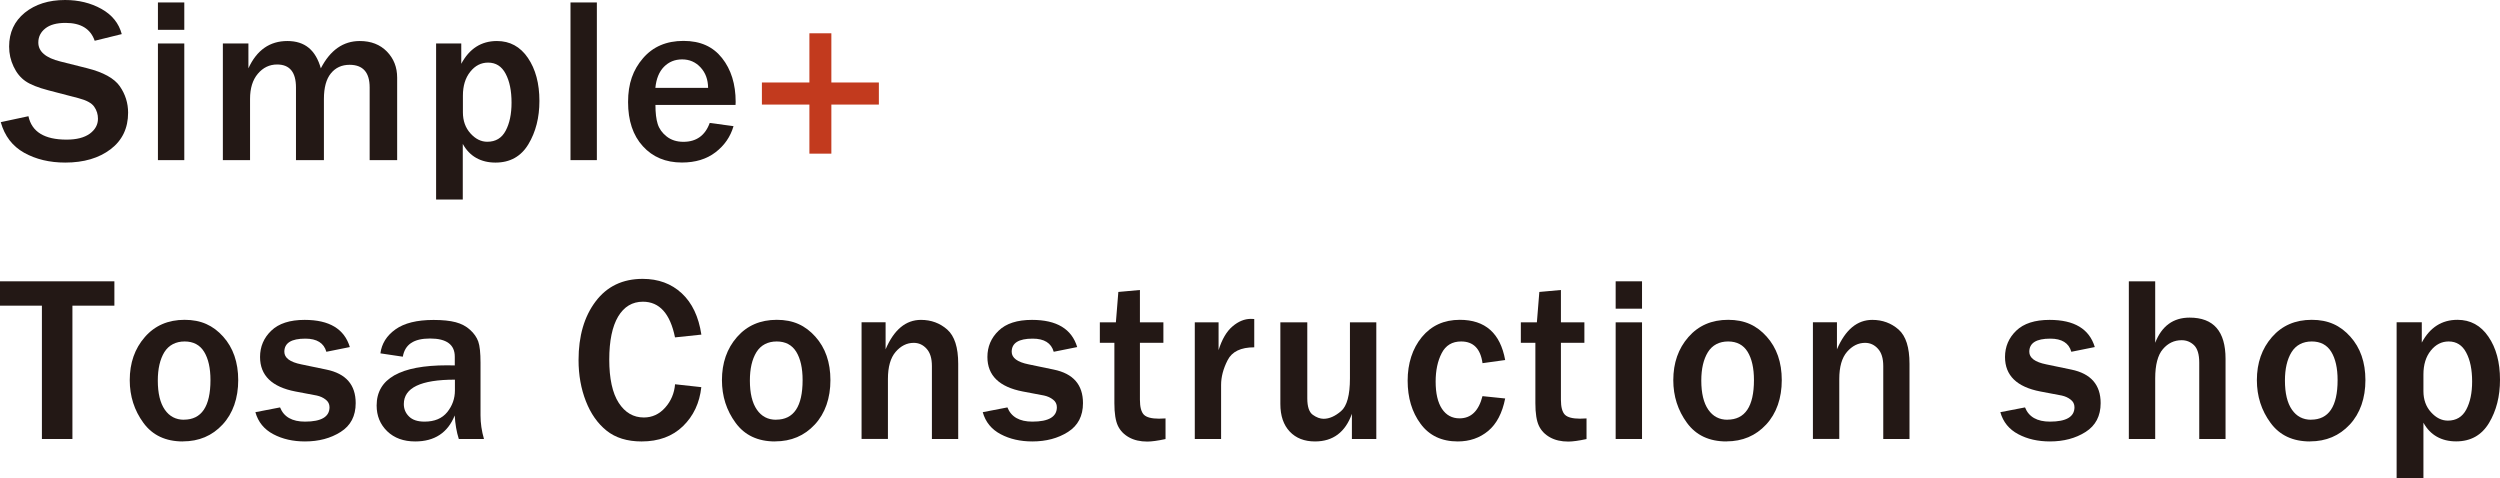
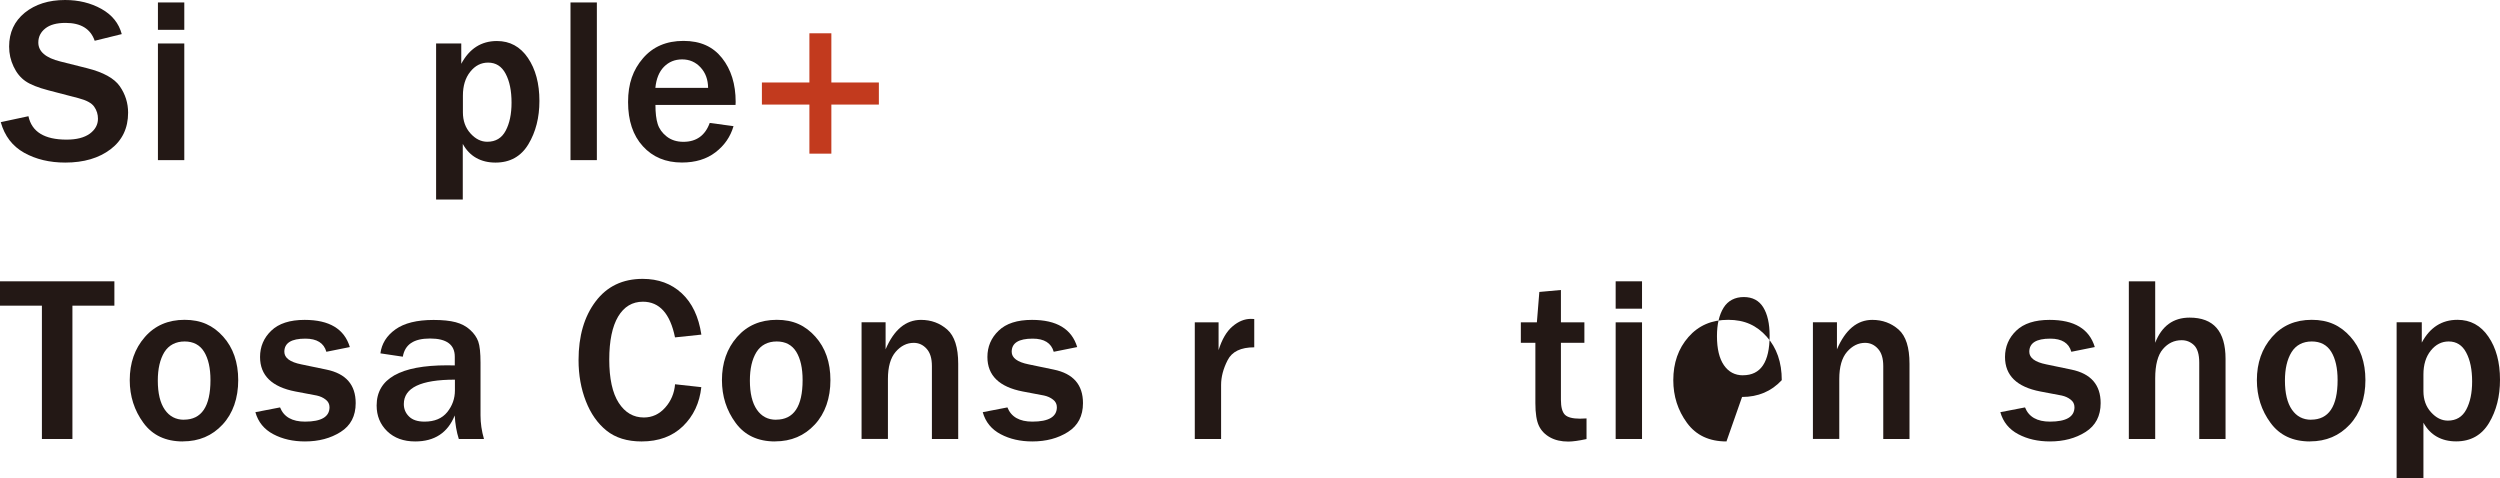
<svg xmlns="http://www.w3.org/2000/svg" id="_レイヤー_2" data-name="レイヤー 2" viewBox="0 0 397.33 76.03">
  <defs>
    <style>
      .cls-1 {
        fill: #c23a1e;
      }

      .cls-2 {
        fill: #231815;
      }
    </style>
  </defs>
  <g id="web_design" data-name="web design">
    <g>
      <path class="cls-2" d="M.13,19.41l4.39-.94c.53,2.48,2.54,3.72,6.06,3.72,1.6,0,2.83-.32,3.7-.95,.86-.64,1.29-1.43,1.29-2.37,0-.69-.19-1.32-.59-1.9-.39-.58-1.23-1.04-2.51-1.37l-4.79-1.25c-1.64-.43-2.85-.91-3.64-1.46-.78-.54-1.41-1.31-1.88-2.31-.47-.99-.71-2.04-.71-3.18,0-2.24,.83-4.03,2.5-5.39C5.61,.68,7.74,0,10.34,0c2.15,0,4.08,.47,5.77,1.41,1.69,.94,2.78,2.28,3.24,4.01l-4.3,1.06c-.66-1.9-2.2-2.84-4.63-2.84-1.41,0-2.48,.29-3.22,.88-.74,.59-1.11,1.33-1.11,2.24,0,1.43,1.16,2.43,3.49,3.01l4.26,1.07c2.58,.65,4.31,1.6,5.2,2.87,.88,1.27,1.32,2.67,1.32,4.2,0,2.46-.93,4.4-2.78,5.81-1.86,1.41-4.26,2.12-7.21,2.12-2.49,0-4.66-.52-6.53-1.56-1.87-1.05-3.11-2.67-3.72-4.87" />
      <path class="cls-2" d="M29.29,4.74h-4.19V.39h4.19V4.74Zm0,20.71h-4.19V6.91h4.19V25.45Z" />
-       <path class="cls-2" d="M63.14,25.45h-4.39V13.9c0-2.4-1.07-3.6-3.19-3.6-1.24,0-2.23,.45-2.97,1.36-.74,.9-1.11,2.26-1.11,4.06v9.73h-4.44V13.9c0-2.43-1-3.65-3-3.65-1.21,0-2.23,.49-3.06,1.47-.83,.98-1.24,2.31-1.24,4v9.73h-4.32V6.91h4.06v3.95c1.32-2.89,3.39-4.34,6.19-4.34s4.5,1.45,5.32,4.34c1.49-2.89,3.56-4.34,6.19-4.34,1.79,0,3.22,.56,4.31,1.67,1.09,1.12,1.63,2.5,1.63,4.15v13.11Z" />
      <path class="cls-2" d="M73.57,31.71h-4.26V6.91h4v3.23c1.29-2.41,3.18-3.62,5.67-3.62,2.06,0,3.7,.89,4.92,2.68,1.22,1.79,1.83,4.07,1.83,6.85,0,2.63-.58,4.92-1.75,6.87-1.17,1.94-2.91,2.92-5.23,2.92s-4.12-.99-5.2-2.97v8.85Zm0-13.86c0,1.35,.4,2.46,1.2,3.35,.8,.89,1.69,1.33,2.67,1.33,1.33,0,2.31-.58,2.93-1.76,.62-1.17,.93-2.65,.93-4.45,0-1.89-.31-3.42-.94-4.6-.62-1.18-1.55-1.77-2.79-1.77-1.11,0-2.06,.48-2.83,1.45-.78,.97-1.17,2.23-1.17,3.8v2.65Z" />
      <rect class="cls-2" x="90.67" y=".39" width="4.19" height="25.06" />
      <path class="cls-2" d="M112.8,19.54l3.78,.51c-.49,1.68-1.44,3.06-2.86,4.15-1.42,1.09-3.2,1.63-5.34,1.63-2.57,0-4.64-.86-6.21-2.59-1.57-1.72-2.35-4.06-2.35-7.02s.79-5.12,2.37-6.96c1.58-1.84,3.72-2.76,6.43-2.76s4.69,.91,6.13,2.72c1.44,1.81,2.17,4.14,2.17,6.98l-.02,.48h-12.73c0,1.26,.12,2.27,.36,3.03,.24,.76,.71,1.42,1.42,1.98,.71,.56,1.6,.85,2.66,.85,2.07,0,3.47-1.01,4.19-3.01m-.26-5.55c-.01-1.33-.41-2.42-1.2-3.27-.79-.85-1.76-1.27-2.93-1.27s-2.11,.4-2.89,1.18c-.77,.79-1.22,1.9-1.36,3.35h8.37Z" />
      <polygon class="cls-1" points="139.68 13.11 139.68 16.62 132.13 16.62 132.13 24.42 128.64 24.42 128.64 16.62 121.09 16.62 121.09 13.11 128.64 13.11 128.64 5.29 132.13 5.29 132.13 13.11 139.68 13.11" />
      <polygon class="cls-2" points="11.51 69.77 6.66 69.77 6.66 48.58 0 48.58 0 44.71 18.18 44.71 18.18 48.58 11.51 48.58 11.51 69.77" />
      <path class="cls-2" d="M29.07,70.16c-2.74,0-4.84-.98-6.28-2.96-1.44-1.97-2.17-4.23-2.17-6.78,0-2.74,.8-5.02,2.4-6.85,1.59-1.83,3.71-2.74,6.32-2.74s4.53,.89,6.13,2.67c1.59,1.78,2.39,4.08,2.39,6.92s-.83,5.28-2.49,7.06c-1.65,1.78-3.76,2.67-6.3,2.67m.15-3.45c2.82,0,4.23-2.1,4.23-6.3,0-1.89-.34-3.4-1.01-4.49-.67-1.09-1.71-1.64-3.1-1.64s-2.51,.57-3.22,1.7c-.69,1.14-1.04,2.64-1.04,4.51,0,2.02,.37,3.56,1.11,4.63,.74,1.07,1.76,1.6,3.04,1.6" />
      <path class="cls-2" d="M40.58,65.51l3.93-.76c.6,1.51,1.92,2.26,3.97,2.26,2.59,0,3.89-.77,3.89-2.29,0-.49-.2-.9-.61-1.21-.4-.32-.88-.53-1.43-.65l-3.38-.64c-3.74-.72-5.62-2.55-5.62-5.48,0-1.64,.59-3.04,1.78-4.18,1.19-1.15,2.96-1.72,5.31-1.72,3.92,0,6.31,1.44,7.18,4.32l-3.73,.75c-.39-1.39-1.51-2.09-3.34-2.09-2.23,0-3.34,.69-3.34,2.09,0,.97,.9,1.64,2.7,2l3.99,.83c3.1,.64,4.65,2.41,4.65,5.33,0,2.04-.79,3.57-2.39,4.58-1.59,1.01-3.48,1.51-5.67,1.51-1.9,0-3.58-.38-5.03-1.15-1.46-.77-2.41-1.93-2.85-3.5" />
      <path class="cls-2" d="M76.91,69.77h-3.99c-.36-1.12-.57-2.38-.65-3.74-1.11,2.75-3.21,4.13-6.28,4.13-1.85,0-3.33-.54-4.45-1.62-1.12-1.09-1.68-2.45-1.68-4.09,0-4.26,3.74-6.39,11.22-6.39,.3,0,.69,0,1.2,.02v-1.39c0-1.92-1.31-2.89-3.93-2.89s-3.99,.96-4.33,2.89l-3.56-.53c.2-1.54,.99-2.81,2.39-3.81,1.4-1,3.41-1.5,6.06-1.5,1.43,0,2.6,.12,3.51,.36,.9,.24,1.67,.64,2.29,1.21,.63,.57,1.06,1.19,1.3,1.86,.24,.67,.36,1.8,.36,3.39v8.37c0,1.21,.18,2.46,.55,3.74m-4.63-9.44c-5.41,0-8.11,1.29-8.11,3.88,0,.77,.27,1.43,.82,1.97,.55,.55,1.37,.82,2.47,.82,1.59,0,2.79-.5,3.61-1.51,.81-1.01,1.22-2.16,1.22-3.44v-1.71Z" />
      <path class="cls-2" d="M107.27,61.07l4.19,.46c-.27,2.51-1.24,4.57-2.91,6.2-1.67,1.62-3.87,2.43-6.58,2.43-2.29,0-4.15-.58-5.57-1.72-1.43-1.15-2.52-2.71-3.29-4.69-.77-1.97-1.16-4.14-1.16-6.52,0-3.82,.9-6.92,2.71-9.32,1.81-2.4,4.3-3.59,7.48-3.59,2.49,0,4.56,.76,6.21,2.29,1.65,1.53,2.69,3.72,3.12,6.57l-4.19,.44c-.77-3.78-2.47-5.67-5.1-5.67-1.69,0-3,.79-3.94,2.36-.93,1.57-1.41,3.85-1.41,6.84s.5,5.33,1.51,6.88c1.01,1.55,2.33,2.32,3.99,2.32,1.32,0,2.45-.52,3.38-1.56,.93-1.04,1.46-2.28,1.58-3.73" />
      <path class="cls-2" d="M123.19,70.16c-2.74,0-4.84-.98-6.28-2.96-1.45-1.97-2.17-4.23-2.17-6.78,0-2.74,.79-5.02,2.39-6.85,1.6-1.83,3.71-2.74,6.33-2.74s4.52,.89,6.12,2.67c1.6,1.78,2.4,4.08,2.4,6.92s-.83,5.28-2.49,7.06c-1.65,1.78-3.76,2.67-6.3,2.67m.15-3.45c2.82,0,4.22-2.1,4.22-6.3,0-1.89-.34-3.4-1.01-4.49-.68-1.09-1.71-1.64-3.11-1.64s-2.52,.57-3.22,1.7c-.7,1.14-1.04,2.64-1.04,4.51,0,2.02,.37,3.56,1.11,4.63,.74,1.07,1.75,1.6,3.04,1.6" />
      <path class="cls-2" d="M152.3,69.77h-4.19v-11.59c0-1.23-.28-2.14-.85-2.76-.56-.62-1.24-.93-2.04-.93-1.09,0-2.05,.48-2.87,1.43-.82,.95-1.23,2.39-1.23,4.31v9.53h-4.19v-18.54h3.82v4.3c1.33-3.12,3.21-4.68,5.62-4.68,1.63,0,3.02,.52,4.18,1.54,1.16,1.03,1.74,2.84,1.74,5.42v11.97Z" />
      <path class="cls-2" d="M156.18,65.51l3.93-.76c.6,1.51,1.92,2.26,3.97,2.26,2.59,0,3.89-.77,3.89-2.29,0-.49-.2-.9-.61-1.21-.4-.32-.88-.53-1.43-.65l-3.38-.64c-3.74-.72-5.62-2.55-5.62-5.48,0-1.64,.59-3.04,1.78-4.18,1.19-1.15,2.95-1.72,5.31-1.72,3.92,0,6.31,1.44,7.18,4.32l-3.73,.75c-.39-1.39-1.51-2.09-3.34-2.09-2.23,0-3.34,.69-3.34,2.09,0,.97,.9,1.64,2.7,2l3.99,.83c3.1,.64,4.64,2.41,4.64,5.33,0,2.04-.79,3.57-2.38,4.58-1.59,1.01-3.48,1.51-5.67,1.51-1.9,0-3.58-.38-5.03-1.15-1.46-.77-2.41-1.93-2.85-3.5" />
-       <path class="cls-2" d="M185.24,66.51v3.27c-1.25,.27-2.22,.4-2.9,.4-1.12,0-2.09-.22-2.9-.67-.81-.45-1.4-1.06-1.77-1.84-.37-.78-.56-1.97-.56-3.59v-9.6h-2.31v-3.25h2.55l.39-4.83,3.43-.31v5.14h3.73v3.25h-3.73v9.05c0,1.16,.21,1.95,.63,2.38,.42,.42,1.22,.63,2.4,.63,.33,0,.68-.02,1.05-.04" />
      <path class="cls-2" d="M194.08,69.77h-4.19v-18.54h3.78v4.42c.54-1.73,1.28-2.99,2.22-3.78,.94-.8,1.91-1.19,2.9-1.19l.55,.02v4.5c-2.13,0-3.54,.68-4.23,2.04-.7,1.36-1.04,2.68-1.04,3.95v8.59Z" />
-       <path class="cls-2" d="M218.75,69.77h-3.89v-4c-1.05,2.93-3.01,4.39-5.86,4.39-1.69,0-3.03-.52-4.02-1.57-.99-1.05-1.49-2.51-1.49-4.38v-12.98h4.28v12.08c0,1.33,.3,2.21,.88,2.62,.59,.42,1.16,.63,1.72,.63,.9,0,1.83-.41,2.77-1.22,.94-.81,1.41-2.55,1.41-5.2v-8.91h4.19v18.54Z" />
-       <path class="cls-2" d="M235.62,62.96l3.6,.37c-.46,2.33-1.37,4.05-2.7,5.16-1.34,1.11-2.95,1.67-4.83,1.67-2.56,0-4.53-.93-5.91-2.8-1.38-1.87-2.06-4.15-2.06-6.86s.75-5.1,2.26-6.93c1.51-1.82,3.51-2.74,6.03-2.74,4.04,0,6.44,2.13,7.21,6.39l-3.6,.5c-.32-2.3-1.45-3.45-3.4-3.45-1.42,0-2.45,.62-3.09,1.86-.64,1.24-.96,2.75-.96,4.51,0,1.87,.33,3.31,1,4.33,.67,1.01,1.6,1.52,2.8,1.52,1.83,0,3.05-1.18,3.65-3.55" />
      <path class="cls-2" d="M252.15,66.51v3.27c-1.25,.27-2.22,.4-2.9,.4-1.13,0-2.09-.22-2.9-.67-.81-.45-1.4-1.06-1.77-1.84-.37-.78-.56-1.97-.56-3.59v-9.6h-2.31v-3.25h2.55l.39-4.83,3.43-.31v5.14h3.73v3.25h-3.73v9.05c0,1.16,.21,1.95,.63,2.38,.42,.42,1.23,.63,2.4,.63,.33,0,.68-.02,1.05-.04" />
      <path class="cls-2" d="M260.97,49.06h-4.19v-4.35h4.19v4.35Zm0,20.71h-4.19v-18.54h4.19v18.54Z" />
-       <path class="cls-2" d="M274.39,70.16c-2.74,0-4.84-.98-6.28-2.96-1.44-1.97-2.17-4.23-2.17-6.78,0-2.74,.8-5.02,2.4-6.85,1.6-1.83,3.7-2.74,6.32-2.74s4.53,.89,6.12,2.67c1.6,1.78,2.4,4.08,2.4,6.92s-.83,5.28-2.49,7.06c-1.65,1.78-3.76,2.67-6.31,2.67m.15-3.45c2.82,0,4.23-2.1,4.23-6.3,0-1.89-.34-3.4-1.01-4.49-.67-1.09-1.71-1.64-3.1-1.64s-2.51,.57-3.21,1.7c-.7,1.14-1.05,2.64-1.05,4.51,0,2.02,.37,3.56,1.11,4.63,.74,1.07,1.75,1.6,3.04,1.6" />
+       <path class="cls-2" d="M274.39,70.16c-2.74,0-4.84-.98-6.28-2.96-1.44-1.97-2.17-4.23-2.17-6.78,0-2.74,.8-5.02,2.4-6.85,1.6-1.83,3.7-2.74,6.32-2.74s4.53,.89,6.12,2.67c1.6,1.78,2.4,4.08,2.4,6.92c-1.65,1.78-3.76,2.67-6.31,2.67m.15-3.45c2.82,0,4.23-2.1,4.23-6.3,0-1.89-.34-3.4-1.01-4.49-.67-1.09-1.71-1.64-3.1-1.64s-2.51,.57-3.21,1.7c-.7,1.14-1.05,2.64-1.05,4.51,0,2.02,.37,3.56,1.11,4.63,.74,1.07,1.75,1.6,3.04,1.6" />
      <path class="cls-2" d="M303.5,69.77h-4.19v-11.59c0-1.23-.28-2.14-.85-2.76-.56-.62-1.24-.93-2.04-.93-1.09,0-2.04,.48-2.87,1.43-.82,.95-1.23,2.39-1.23,4.31v9.53h-4.19v-18.54h3.82v4.3c1.34-3.12,3.21-4.68,5.62-4.68,1.62,0,3.02,.52,4.18,1.54,1.16,1.03,1.73,2.84,1.73,5.42v11.97Z" />
      <path class="cls-2" d="M317.91,65.51l3.93-.76c.6,1.51,1.92,2.26,3.97,2.26,2.59,0,3.89-.77,3.89-2.29,0-.49-.2-.9-.61-1.21-.4-.32-.88-.53-1.43-.65l-3.38-.64c-3.75-.72-5.62-2.55-5.62-5.48,0-1.64,.6-3.04,1.78-4.18,1.19-1.15,2.96-1.72,5.31-1.72,3.92,0,6.31,1.44,7.18,4.32l-3.73,.75c-.39-1.39-1.51-2.09-3.34-2.09-2.23,0-3.34,.69-3.34,2.09,0,.97,.9,1.64,2.7,2l3.99,.83c3.09,.64,4.65,2.41,4.65,5.33,0,2.04-.8,3.57-2.39,4.58-1.59,1.01-3.48,1.51-5.67,1.51-1.9,0-3.58-.38-5.03-1.15-1.46-.77-2.41-1.93-2.85-3.5" />
      <path class="cls-2" d="M353.72,69.77h-4.19v-12.14c0-1.31-.28-2.23-.83-2.77-.56-.53-1.21-.79-1.96-.79-1.19,0-2.18,.47-2.99,1.42-.81,.94-1.22,2.5-1.22,4.66v9.62h-4.19v-25.06h4.19v9.77c1.04-2.67,2.87-4,5.47-4,3.81,0,5.71,2.18,5.71,6.55v12.74Z" />
      <path class="cls-2" d="M367.14,70.16c-2.74,0-4.84-.98-6.28-2.96-1.45-1.97-2.17-4.23-2.17-6.78,0-2.74,.8-5.02,2.4-6.85,1.6-1.83,3.7-2.74,6.32-2.74s4.53,.89,6.13,2.67c1.6,1.78,2.4,4.08,2.4,6.92s-.83,5.28-2.49,7.06c-1.66,1.78-3.76,2.67-6.31,2.67m.15-3.45c2.82,0,4.23-2.1,4.23-6.3,0-1.89-.34-3.4-1.01-4.49-.67-1.09-1.71-1.64-3.1-1.64s-2.51,.57-3.21,1.7c-.7,1.14-1.05,2.64-1.05,4.51,0,2.02,.37,3.56,1.11,4.63,.74,1.07,1.76,1.6,3.04,1.6" />
      <path class="cls-2" d="M385.16,76.03h-4.26v-24.81h4v3.23c1.29-2.41,3.18-3.62,5.67-3.62,2.06,0,3.7,.89,4.92,2.68,1.23,1.79,1.84,4.07,1.84,6.85,0,2.63-.58,4.92-1.75,6.87-1.17,1.94-2.91,2.92-5.22,2.92s-4.12-.99-5.2-2.97v8.85Zm0-13.86c0,1.34,.4,2.46,1.21,3.35,.8,.89,1.69,1.33,2.67,1.33,1.33,0,2.31-.59,2.93-1.76,.62-1.17,.93-2.65,.93-4.45,0-1.89-.31-3.42-.94-4.6-.62-1.18-1.55-1.77-2.79-1.77-1.11,0-2.06,.48-2.84,1.45-.78,.97-1.17,2.23-1.17,3.8v2.65Z" />
    </g>
  </g>
</svg>